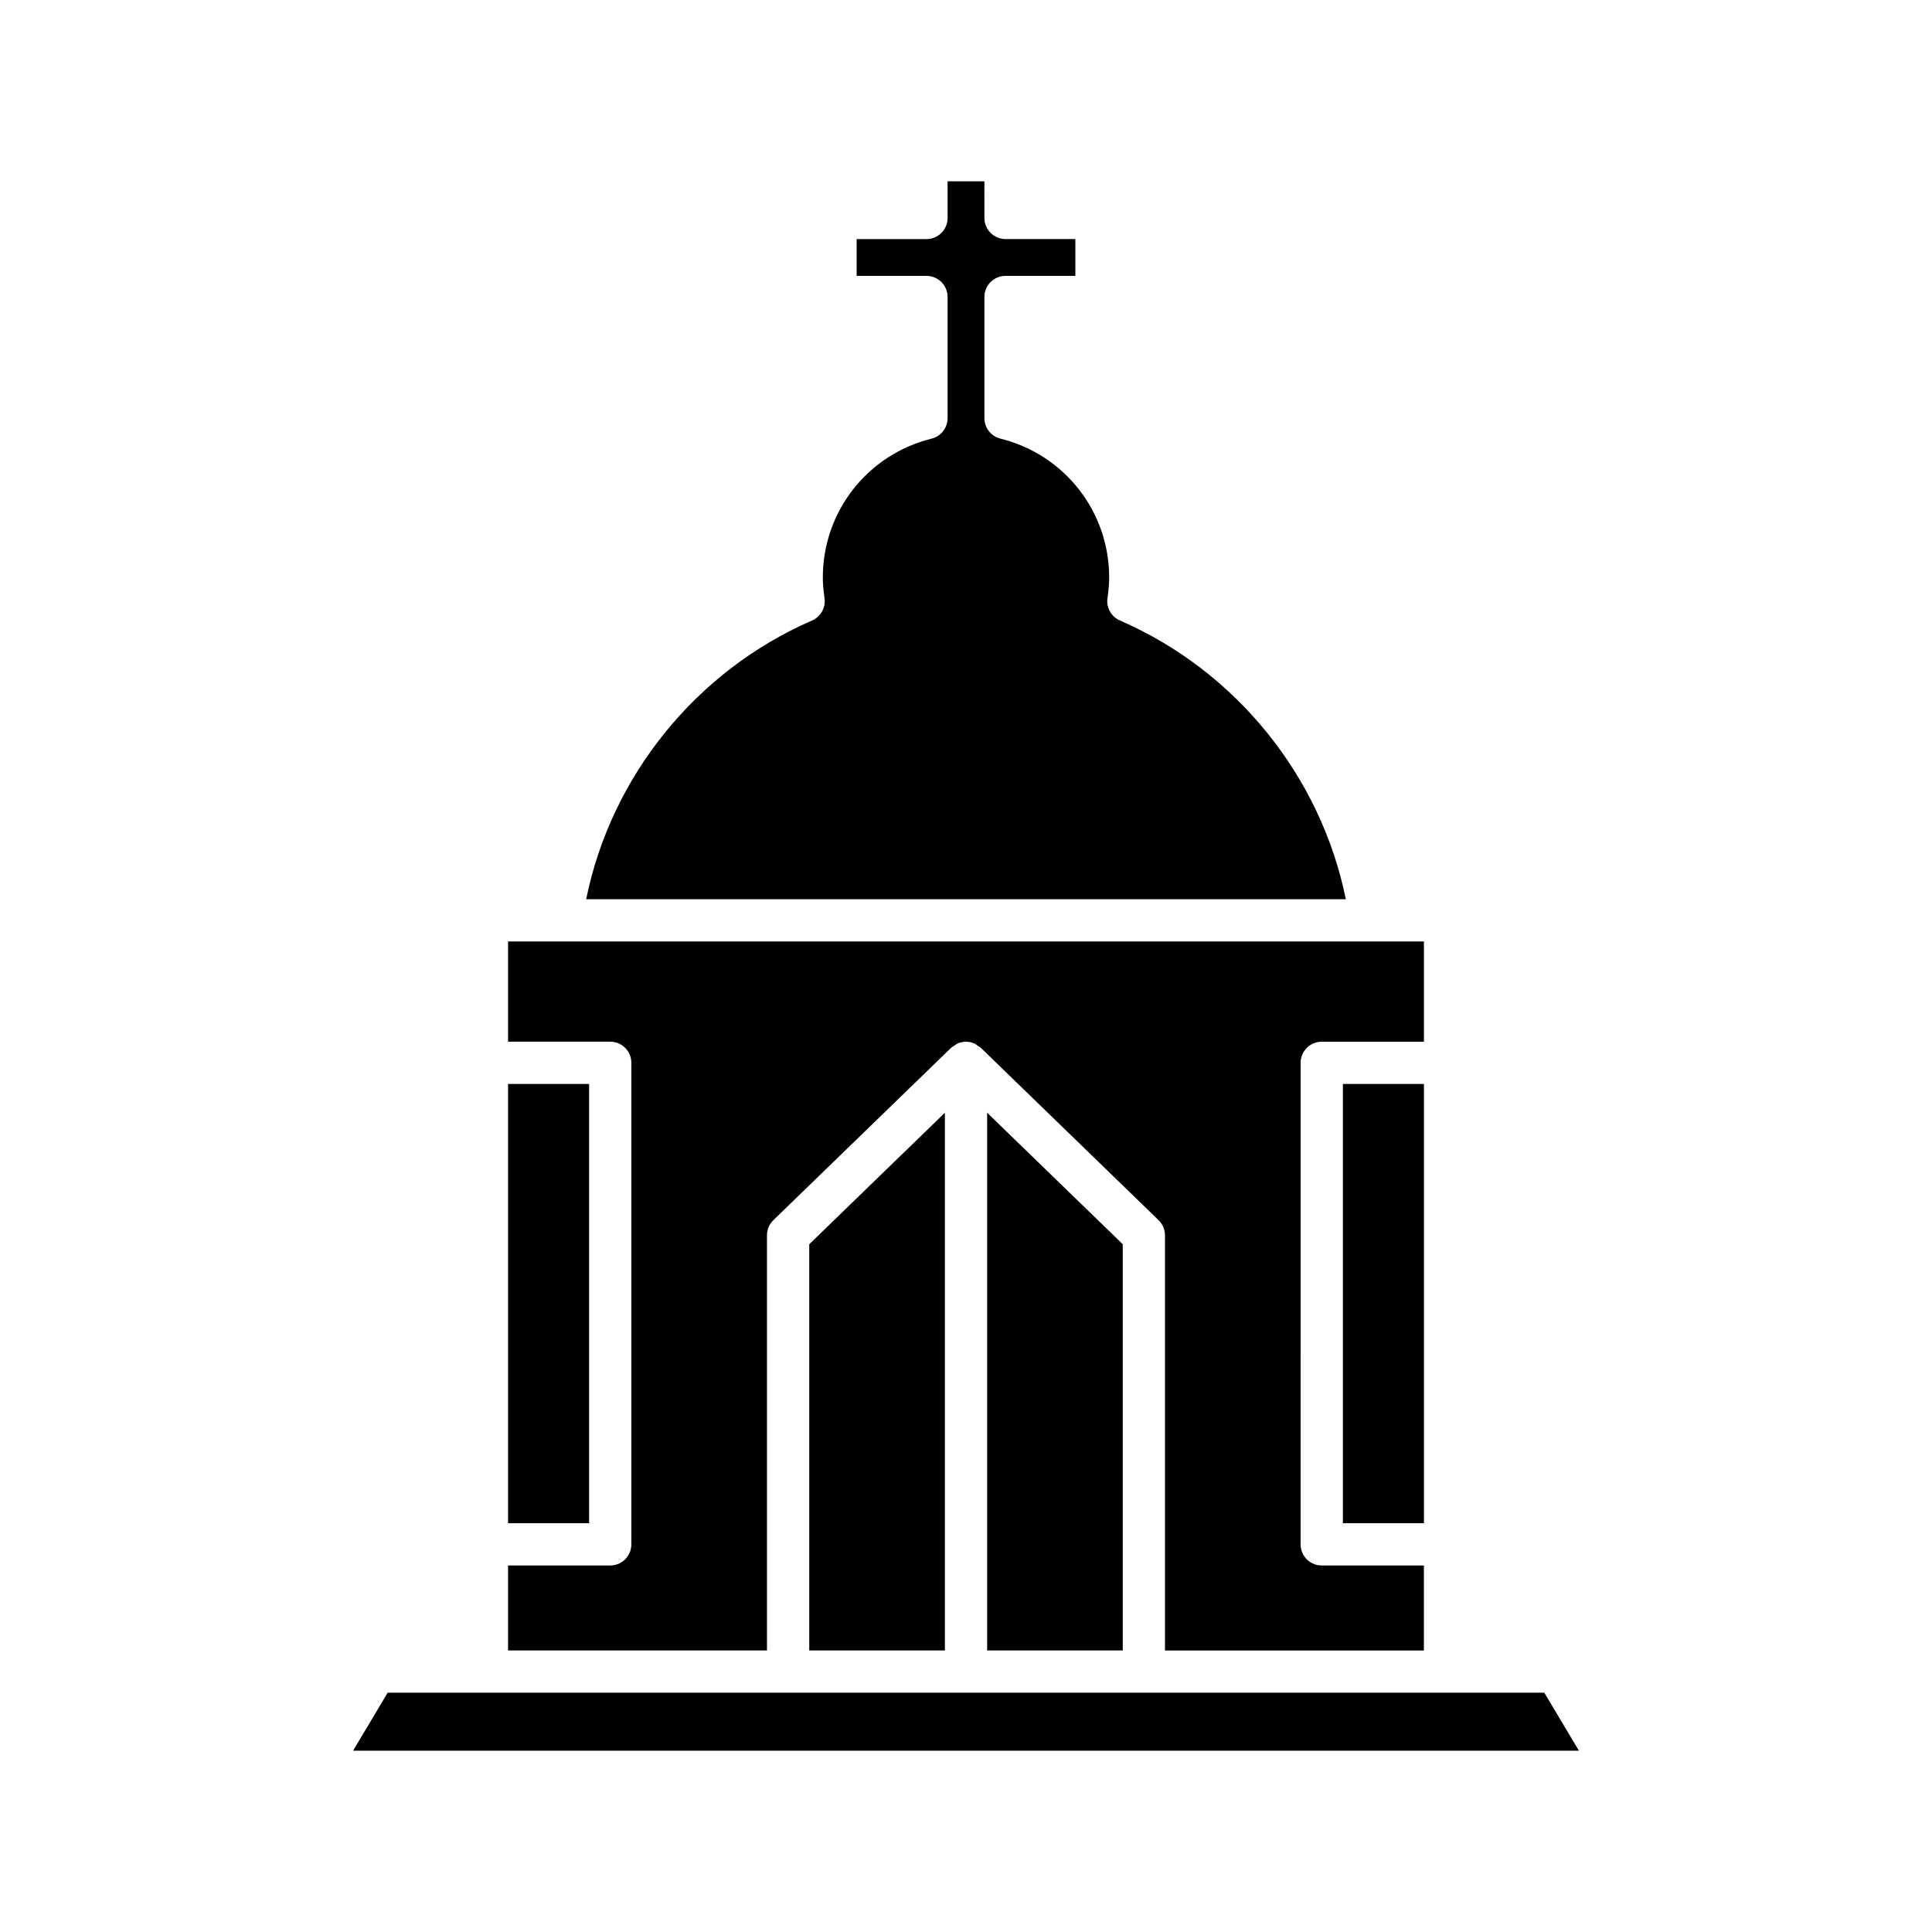
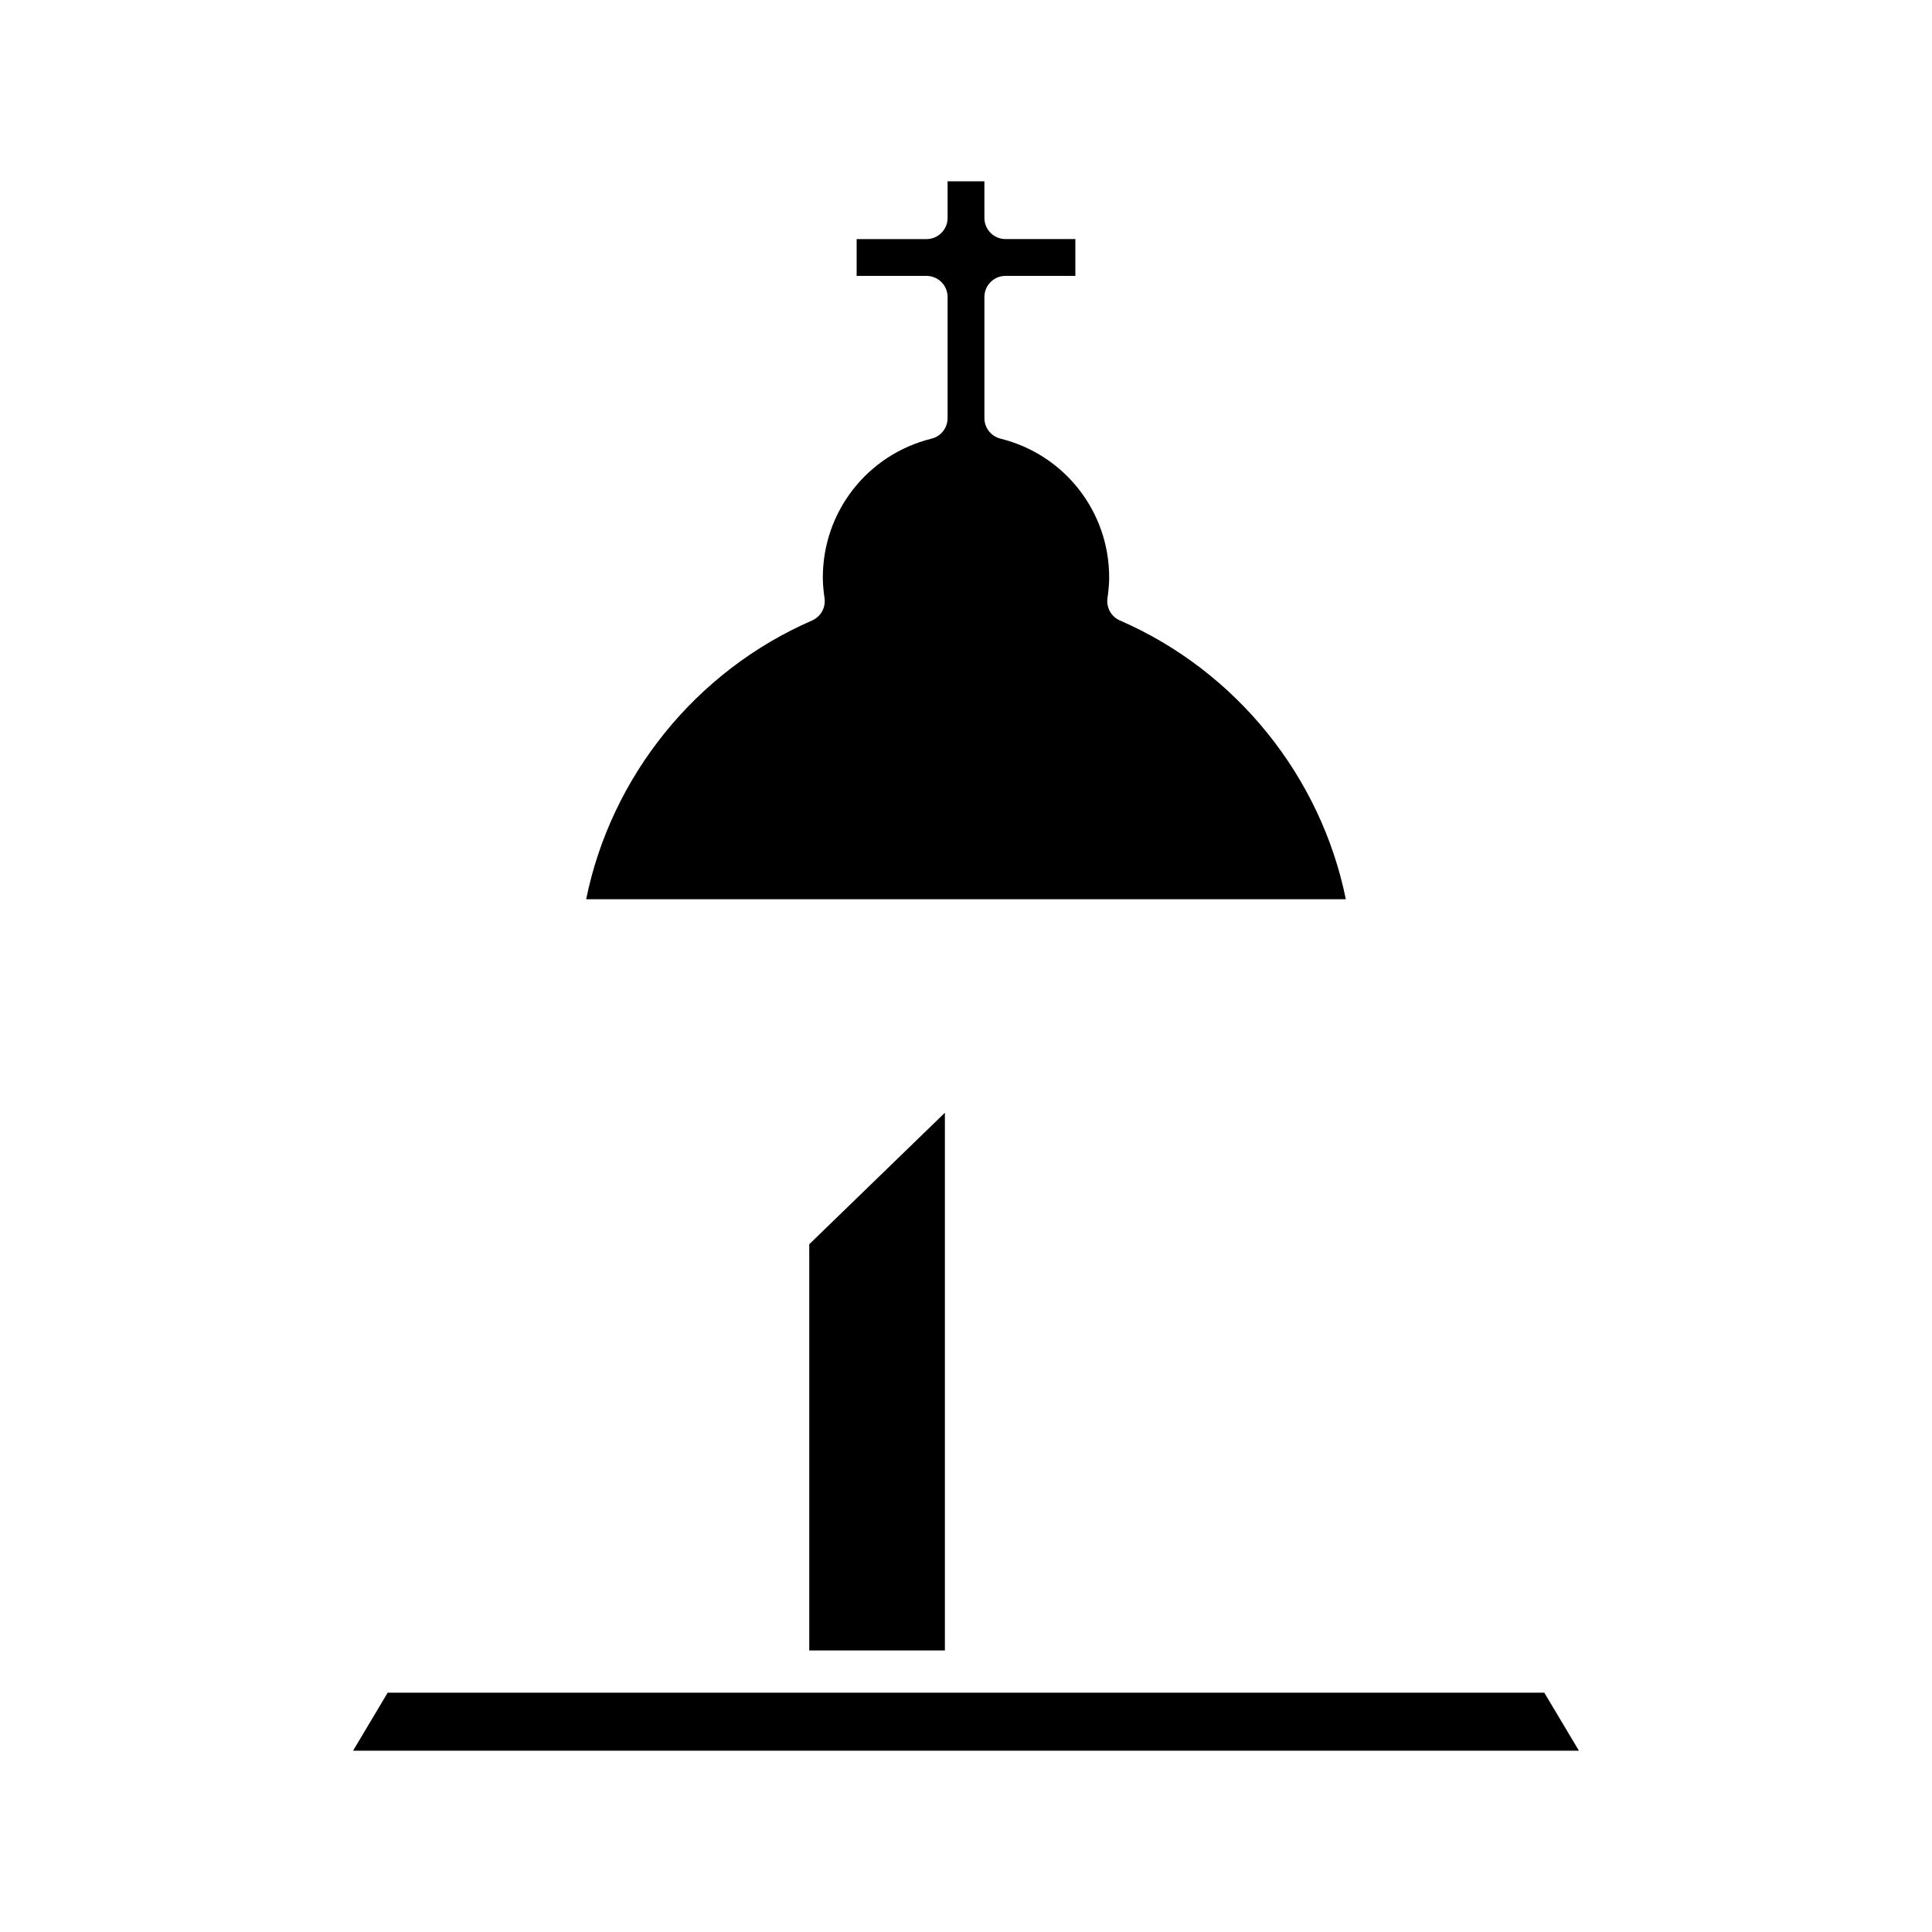
<svg xmlns="http://www.w3.org/2000/svg" fill="#000000" width="800px" height="800px" version="1.1" viewBox="144 144 512 512">
  <g>
-     <path d="m278.64 431.26h21.48v116.41h-21.48z" />
    <path d="m237.57 607.95h324.86l-9.172-15.367h-306.52z" />
    <path d="m358.46 473.74v107.65h35.945v-142.5z" />
-     <path d="m405.6 438.88v142.5h35.941v-107.65z" />
-     <path d="m499.88 431.26h21.48v116.41h-21.48z" />
-     <path d="m278.64 420.06h27.078c3.09 0 5.598 2.504 5.598 5.598v127.61c0 3.094-2.508 5.598-5.598 5.598h-27.078v22.523h68.617v-110.02c0-1.516 0.613-2.965 1.699-4.019l47.141-45.711c0.215-0.211 0.488-0.305 0.723-0.469 0.344-0.242 0.656-0.52 1.051-0.68 1.359-0.559 2.887-0.559 4.246 0 0.391 0.16 0.703 0.438 1.047 0.68 0.238 0.168 0.512 0.262 0.727 0.473l47.141 45.711c1.086 1.055 1.699 2.504 1.699 4.019v110.02h68.617v-22.523h-27.078c-3.09 0-5.598-2.504-5.598-5.598l0.004-127.61c0-3.094 2.508-5.598 5.598-5.598h27.078v-26.559h-242.71z" />
    <path d="m299.34 382.31h201.32c-6.609-32.559-29.078-60.492-59.859-73.871-2.316-1.008-3.672-3.438-3.309-5.938 0.305-2.109 0.449-3.856 0.449-5.477 0-17.457-11.848-32.582-28.809-36.781-2.5-0.617-4.254-2.859-4.254-5.434v-32.102c0-3.094 2.508-5.598 5.598-5.598h18.504v-9.754h-18.504c-3.09 0-5.598-2.504-5.598-5.598l-0.004-9.711h-9.754v9.715c0 3.094-2.508 5.598-5.598 5.598h-18.504v9.754h18.504c3.09 0 5.598 2.504 5.598 5.598v32.102c0 2.574-1.754 4.816-4.254 5.434-16.965 4.199-28.809 19.324-28.809 36.781 0 1.625 0.141 3.367 0.449 5.477 0.359 2.5-0.996 4.93-3.309 5.938-30.785 13.371-53.25 41.309-59.859 73.867z" />
  </g>
</svg>